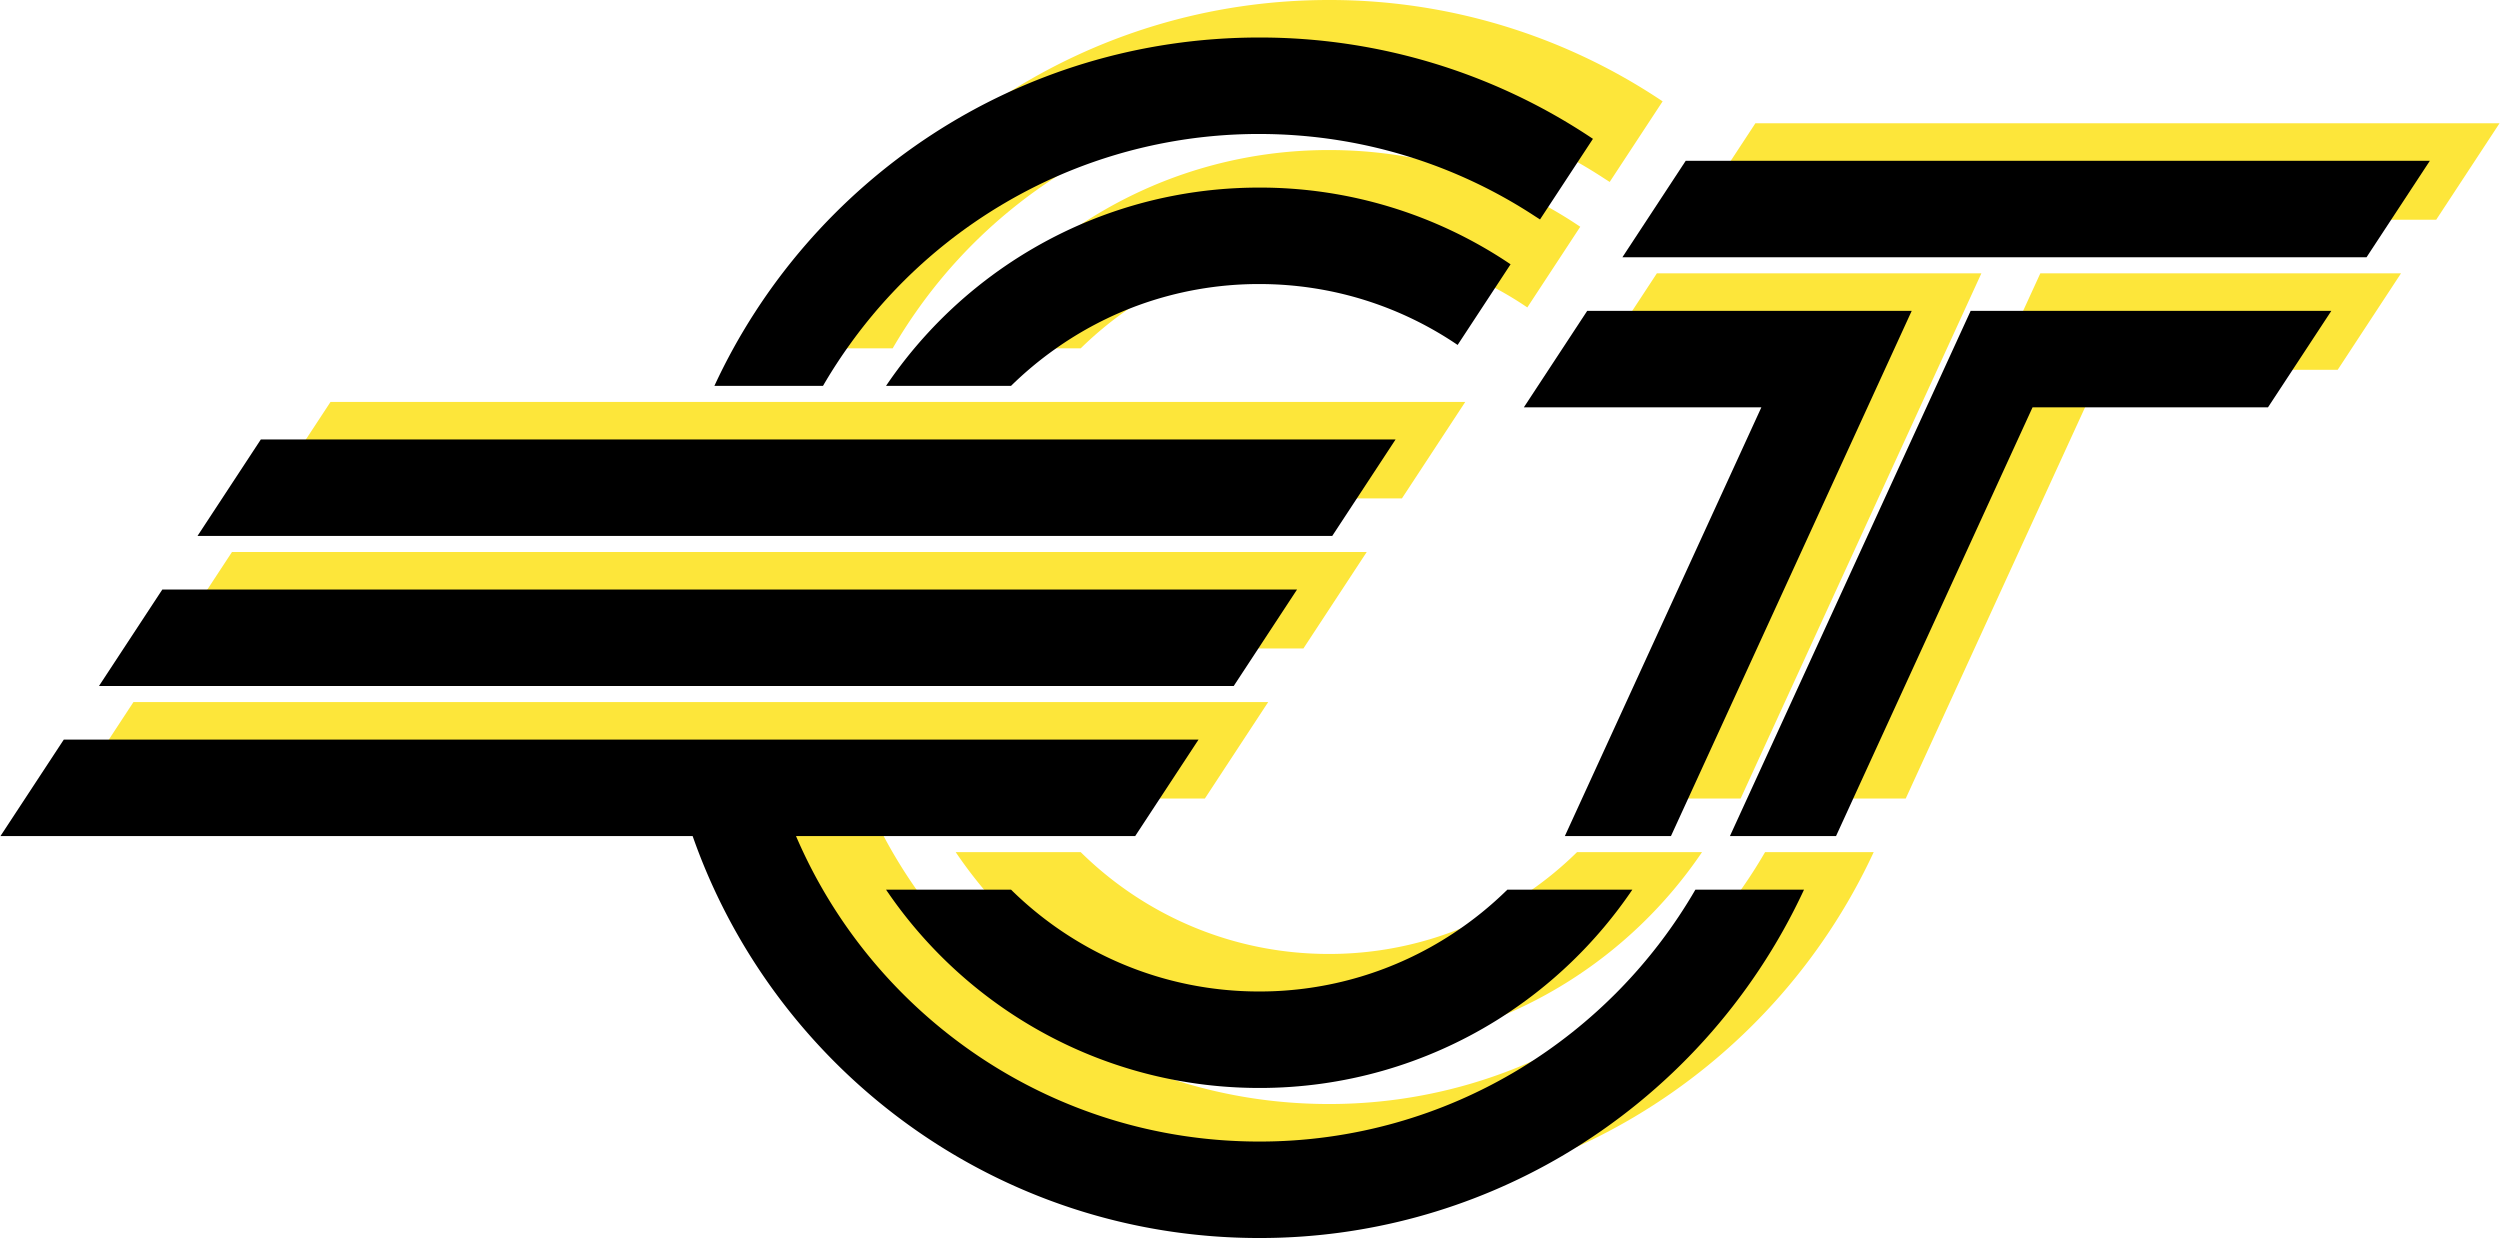
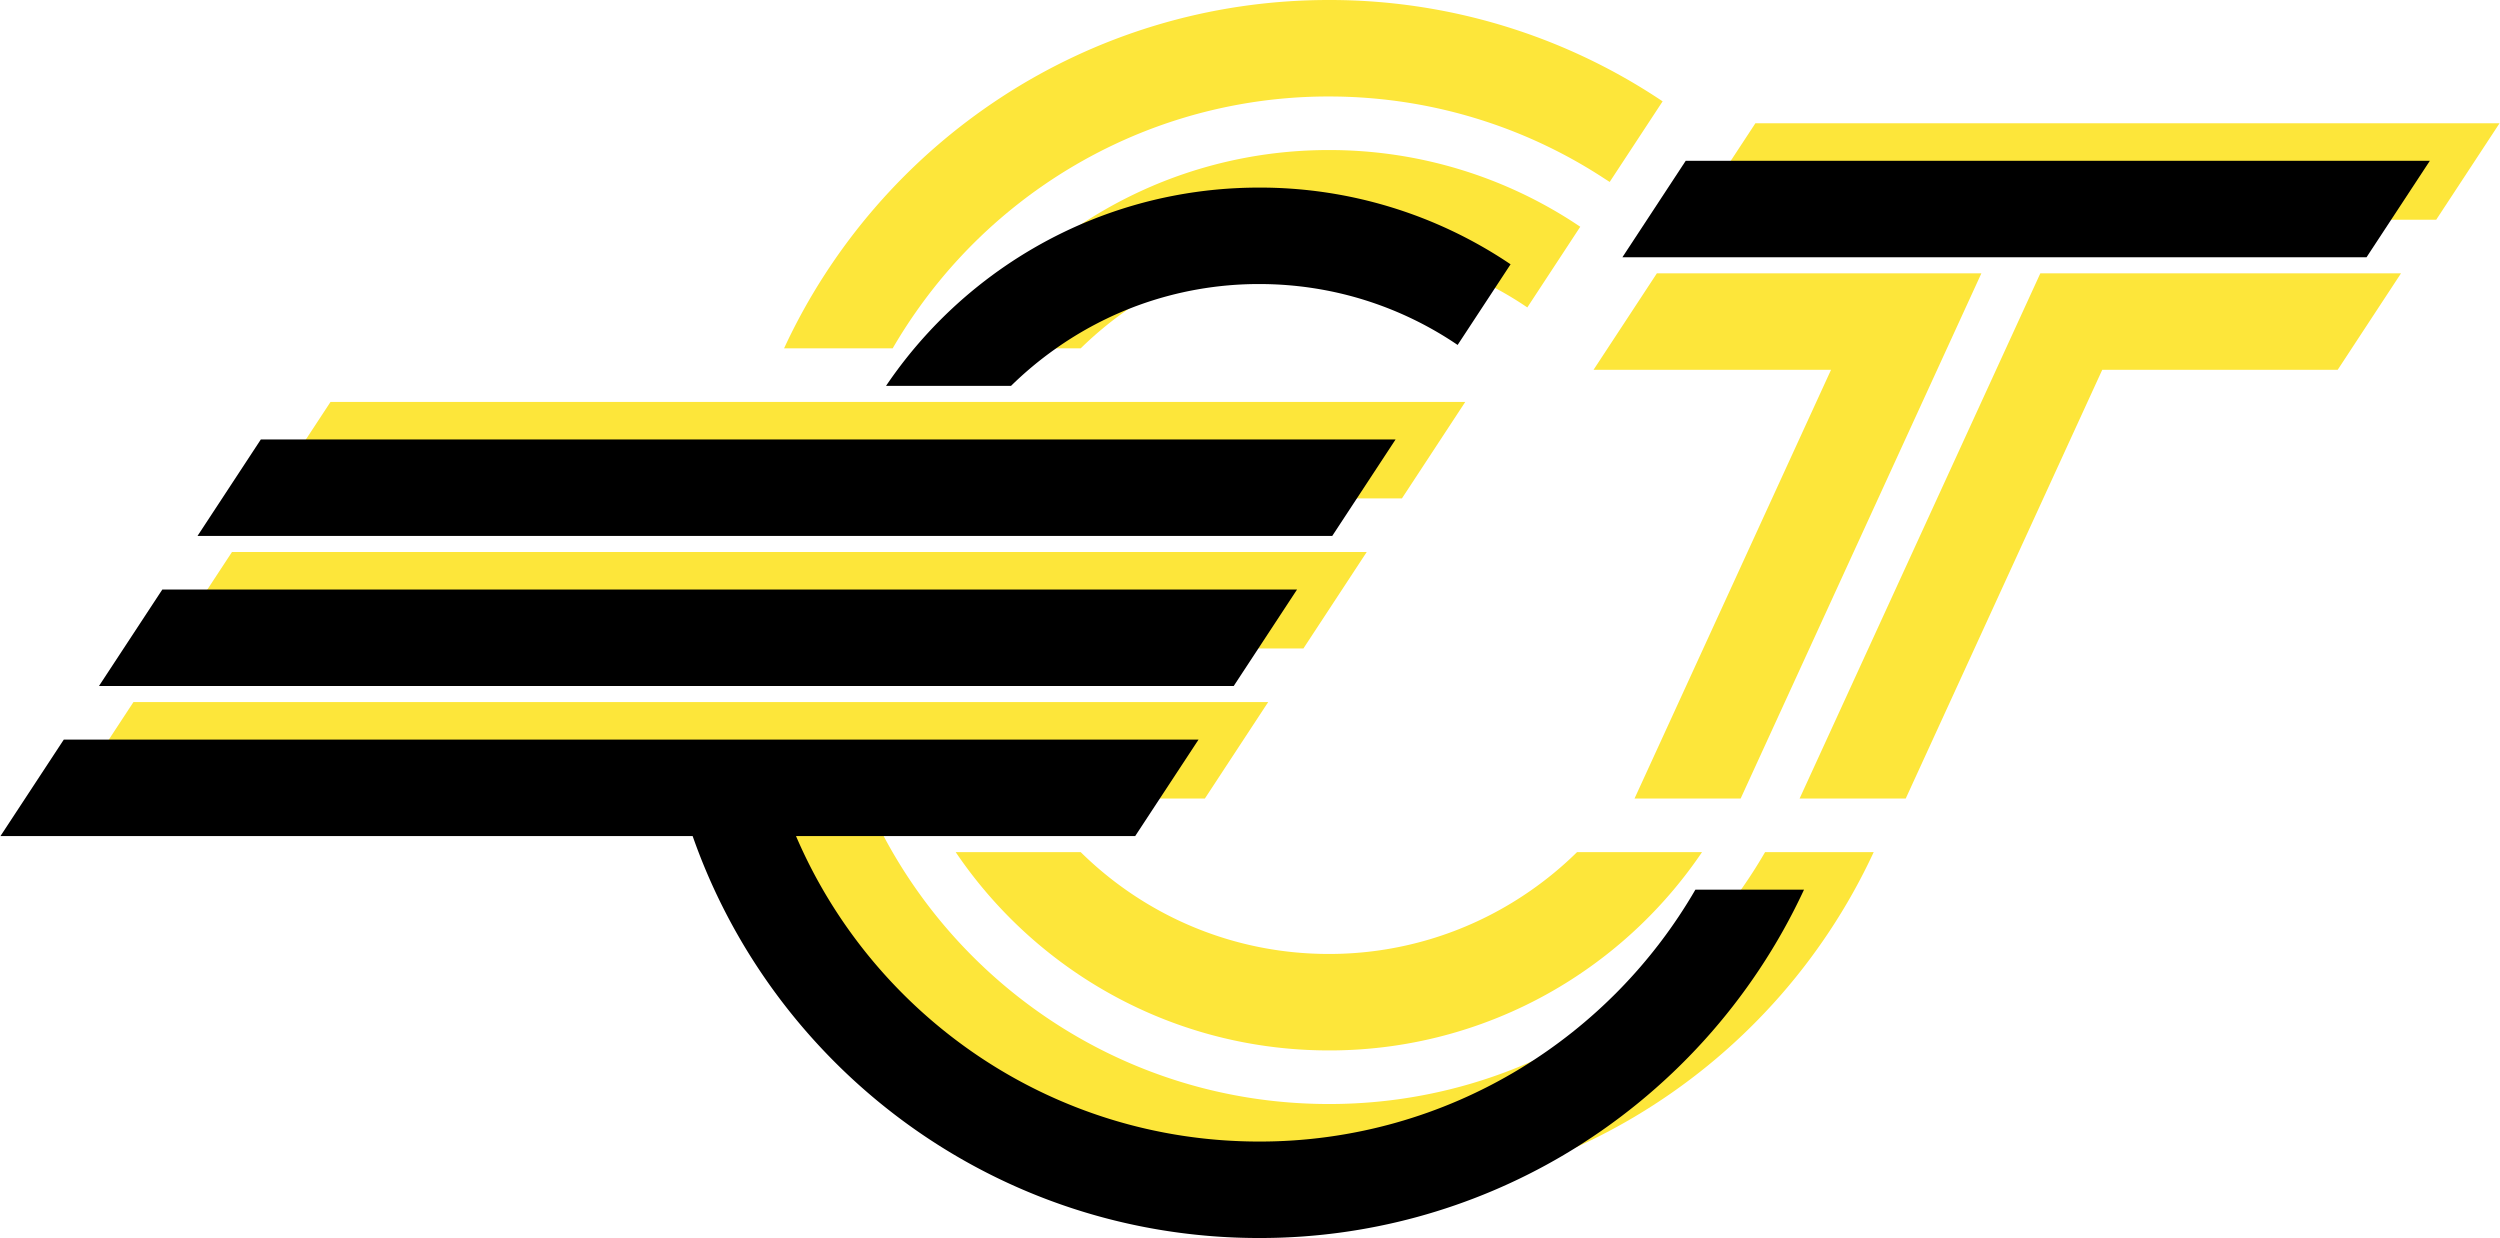
<svg xmlns="http://www.w3.org/2000/svg" width="2500" height="1238" viewBox="0 0 209.961 104.011">
  <g fill="#fde63a">
    <path d="M157.38 71.593h-9.126a42.565 42.565 0 0 1-14.688 15.013 42.072 42.072 0 0 1-21.96 6.148c-17.459 0-32.445-10.573-38.915-25.665H101.189l2.019-3.077 3.301-5.028H11.174l-5.32 8.106h58.154c6.881 19.662 25.588 33.77 47.599 33.77a50.148 50.148 0 0 0 25.586-6.977 50.654 50.654 0 0 0 20.187-22.29zM111.487 51.405l3.3-5.028H19.451l-5.32 8.105h95.336zM119.764 38.798l3.3-5.028H27.729l-5.322 8.105h95.337zM151.544 10.356h-4.102l-5.321 8.105h62.518l2.021-3.076 3.301-5.029z" />
-     <path d="M146.202 67.09l1.41-3.077 18.816-41.05H139.165l-5.322 8.106h19.954L137.286 67.09zM176.093 22.963h-4.712L151.155 67.09h8.916l1.41-3.077 15.101-32.944h19.781l2.019-3.077 3.302-5.029zM104.651 87.611c2.255.419 4.58.641 6.956.641a37.64 37.64 0 0 0 19.95-5.685 38.026 38.026 0 0 0 11.4-10.974H132.456a29.996 29.996 0 0 1-4.587 3.698 29.532 29.532 0 0 1-16.263 4.856c-8.126 0-15.484-3.269-20.849-8.555H80.255c5.561 8.221 14.27 14.136 24.396 16.019zM134.747 14.996c.151.098.303.192.452.292l4.448-6.773A50.18 50.18 0 0 0 111.607 0C91.316 0 73.834 11.991 65.834 29.268h9.125a42.462 42.462 0 0 1 1.968-3.077A42.48 42.48 0 0 1 95.77 11.177a42.146 42.146 0 0 1 15.837-3.071c4.566 0 8.961.729 13.08 2.067a42.111 42.111 0 0 1 10.06 4.823z" />
+     <path d="M146.202 67.09l1.41-3.077 18.816-41.05H139.165l-5.322 8.106h19.954L137.286 67.09M176.093 22.963h-4.712L151.155 67.09h8.916l1.41-3.077 15.101-32.944h19.781l2.019-3.077 3.302-5.029zM104.651 87.611c2.255.419 4.58.641 6.956.641a37.64 37.64 0 0 0 19.95-5.685 38.026 38.026 0 0 0 11.4-10.974H132.456a29.996 29.996 0 0 1-4.587 3.698 29.532 29.532 0 0 1-16.263 4.856c-8.126 0-15.484-3.269-20.849-8.555H80.255c5.561 8.221 14.27 14.136 24.396 16.019zM134.747 14.996c.151.098.303.192.452.292l4.448-6.773A50.18 50.18 0 0 0 111.607 0C91.316 0 73.834 11.991 65.834 29.268h9.125a42.462 42.462 0 0 1 1.968-3.077A42.48 42.48 0 0 1 95.77 11.177a42.146 42.146 0 0 1 15.837-3.071c4.566 0 8.961.729 13.08 2.067a42.111 42.111 0 0 1 10.06 4.823z" />
    <path d="M111.607 12.607a37.73 37.73 0 0 0-13.828 2.608 37.95 37.95 0 0 0-17.523 14.052h10.501a30.034 30.034 0 0 1 3.682-3.077 29.657 29.657 0 0 1 7.028-3.699 29.628 29.628 0 0 1 10.14-1.779 29.58 29.58 0 0 1 16.672 5.117l3.174-4.836 1.274-1.942a37.646 37.646 0 0 0-21.12-6.444z" />
  </g>
  <path d="M151.527 74.744h-9.126a42.56 42.56 0 0 1-14.688 15.014 42.082 42.082 0 0 1-21.96 6.149c-17.459 0-32.445-10.574-38.915-25.665h28.497l2.02-3.077 3.302-5.027H5.321L0 70.242h58.154c6.883 19.662 25.588 33.77 47.6 33.77a50.136 50.136 0 0 0 25.586-6.977 50.668 50.668 0 0 0 20.187-22.291zM105.633 54.557l3.301-5.028H13.599l-5.322 8.105h95.336zM113.91 41.95l3.301-5.028H21.875l-5.32 8.105h95.335zM145.691 13.509h-4.103l-5.32 8.104h62.519l2.02-3.077 3.3-5.027z" />
-   <path d="M140.348 70.242l1.411-3.077 18.816-41.049h-27.263l-5.322 8.104h19.954l-16.511 36.022zM170.24 26.116h-4.713l-20.225 44.126h8.915l1.41-3.077 15.101-32.945h19.781l2.02-3.076 3.301-5.028zM98.798 90.763c2.255.42 4.579.642 6.955.642a37.649 37.649 0 0 0 19.95-5.685 38.044 38.044 0 0 0 11.401-10.975H126.603a29.942 29.942 0 0 1-4.587 3.699 29.526 29.526 0 0 1-16.262 4.856c-8.126 0-15.484-3.27-20.85-8.555H74.403c5.56 8.22 14.269 14.135 24.395 16.018zM128.894 18.147c.15.099.303.192.452.292l4.447-6.774a50.182 50.182 0 0 0-28.039-8.513c-20.291 0-37.771 11.991-45.773 29.267h9.125a42.225 42.225 0 0 1 1.968-3.076 42.476 42.476 0 0 1 18.843-15.015 42.154 42.154 0 0 1 15.837-3.071c4.566 0 8.96.729 13.081 2.068a42.157 42.157 0 0 1 10.059 4.822z" />
  <path d="M105.753 15.76c-4.881 0-9.544.925-13.827 2.608a37.958 37.958 0 0 0-17.524 14.051h10.501a30.026 30.026 0 0 1 3.682-3.076 29.685 29.685 0 0 1 7.029-3.7 29.614 29.614 0 0 1 10.139-1.779c6.18 0 11.917 1.889 16.671 5.117l3.175-4.835 1.274-1.941a37.626 37.626 0 0 0-21.12-6.445z" />
</svg>